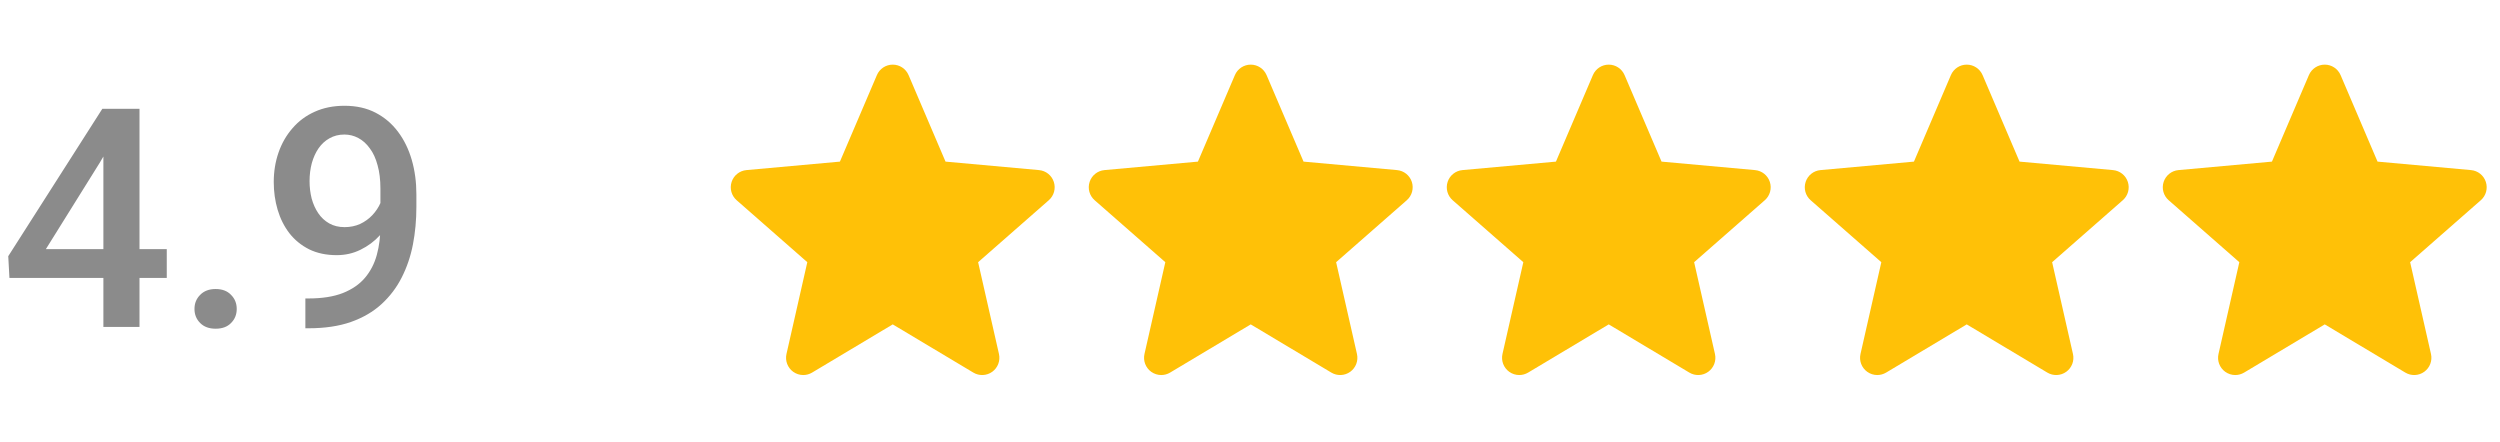
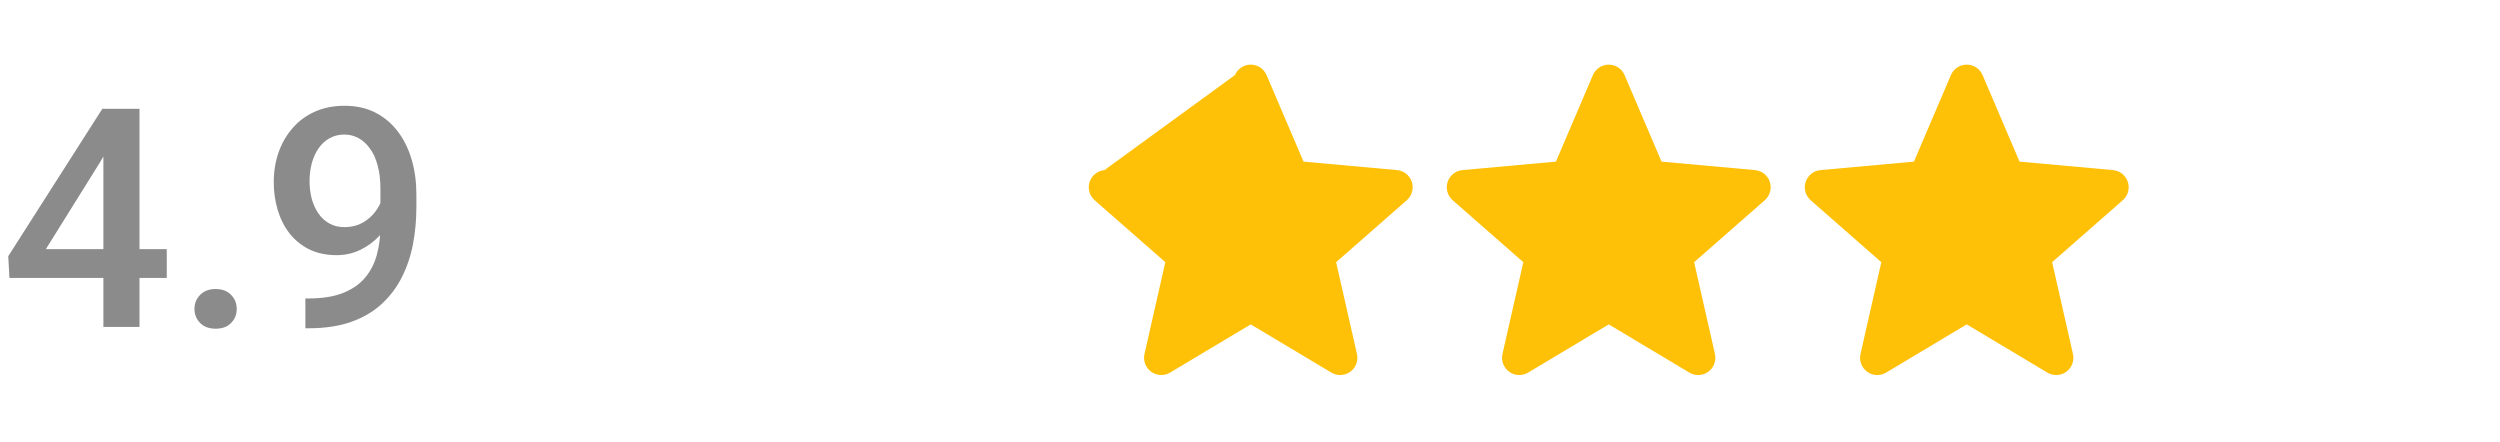
<svg xmlns="http://www.w3.org/2000/svg" width="130" height="23" viewBox="0 0 130 23" fill="none">
  <g clip-path="url(#clip0_2_3265)">
    <path d="M54.799 9.461C54.689 9.12 54.387 8.877 54.029 8.845L49.167 8.404L47.245 3.904C47.103 3.574 46.78 3.361 46.422 3.361C46.063 3.361 45.74 3.574 45.599 3.905L43.676 8.404L38.814 8.845C38.457 8.878 38.155 9.12 38.044 9.461C37.933 9.802 38.036 10.176 38.306 10.412L41.98 13.634L40.897 18.407C40.818 18.758 40.954 19.121 41.245 19.332C41.402 19.445 41.585 19.502 41.769 19.502C41.929 19.502 42.087 19.459 42.228 19.375L46.422 16.868L50.614 19.375C50.92 19.559 51.307 19.542 51.598 19.332C51.889 19.12 52.025 18.758 51.946 18.407L50.862 13.634L54.537 10.412C54.807 10.176 54.91 9.802 54.799 9.461Z" fill="#FFC107" />
  </g>
  <g clip-path="url(#clip1_2_3265)">
-     <path d="M73.416 9.461C73.305 9.12 73.003 8.877 72.645 8.845L67.784 8.404L65.861 3.904C65.719 3.575 65.397 3.361 65.038 3.361C64.679 3.361 64.356 3.575 64.215 3.905L62.292 8.404L57.43 8.845C57.073 8.878 56.771 9.12 56.66 9.461C56.549 9.802 56.652 10.176 56.922 10.412L60.597 13.634L59.513 18.407C59.434 18.758 59.57 19.121 59.861 19.332C60.018 19.445 60.201 19.502 60.386 19.502C60.545 19.502 60.703 19.459 60.844 19.375L65.038 16.868L69.23 19.375C69.537 19.559 69.923 19.542 70.214 19.332C70.505 19.12 70.641 18.758 70.562 18.407L69.478 13.634L73.153 10.412C73.423 10.176 73.526 9.802 73.416 9.461Z" fill="#FFC107" />
+     <path d="M73.416 9.461C73.305 9.12 73.003 8.877 72.645 8.845L67.784 8.404L65.861 3.904C65.719 3.575 65.397 3.361 65.038 3.361C64.679 3.361 64.356 3.575 64.215 3.905L57.43 8.845C57.073 8.878 56.771 9.12 56.66 9.461C56.549 9.802 56.652 10.176 56.922 10.412L60.597 13.634L59.513 18.407C59.434 18.758 59.57 19.121 59.861 19.332C60.018 19.445 60.201 19.502 60.386 19.502C60.545 19.502 60.703 19.459 60.844 19.375L65.038 16.868L69.23 19.375C69.537 19.559 69.923 19.542 70.214 19.332C70.505 19.12 70.641 18.758 70.562 18.407L69.478 13.634L73.153 10.412C73.423 10.176 73.526 9.802 73.416 9.461Z" fill="#FFC107" />
  </g>
  <g clip-path="url(#clip2_2_3265)">
    <path d="M92.032 9.461C91.921 9.12 91.619 8.877 91.261 8.845L86.4 8.404L84.477 3.904C84.336 3.575 84.013 3.361 83.654 3.361C83.296 3.361 82.973 3.575 82.831 3.905L80.909 8.404L76.046 8.845C75.689 8.878 75.387 9.12 75.276 9.461C75.166 9.802 75.268 10.176 75.538 10.412L79.213 13.634L78.129 18.407C78.05 18.758 78.186 19.121 78.478 19.332C78.634 19.445 78.817 19.502 79.002 19.502C79.161 19.502 79.319 19.459 79.461 19.375L83.654 16.868L87.846 19.375C88.153 19.559 88.54 19.542 88.83 19.332C89.121 19.12 89.257 18.758 89.178 18.407L88.095 13.634L91.769 10.412C92.04 10.176 92.143 9.802 92.032 9.461Z" fill="#FFC107" />
  </g>
  <g clip-path="url(#clip3_2_3265)">
    <path d="M110.648 9.461C110.538 9.12 110.235 8.877 109.877 8.845L105.016 8.404L103.094 3.904C102.952 3.575 102.629 3.361 102.27 3.361C101.912 3.361 101.589 3.575 101.447 3.905L99.525 8.404L94.663 8.845C94.305 8.878 94.004 9.12 93.893 9.461C93.782 9.802 93.884 10.176 94.154 10.412L97.829 13.634L96.746 18.407C96.666 18.758 96.802 19.121 97.094 19.332C97.25 19.445 97.433 19.502 97.618 19.502C97.777 19.502 97.935 19.459 98.077 19.375L102.27 16.868L106.462 19.375C106.769 19.559 107.156 19.542 107.446 19.332C107.738 19.12 107.874 18.758 107.794 18.407L106.711 13.634L110.385 10.412C110.656 10.176 110.759 9.802 110.648 9.461Z" fill="#FFC107" />
  </g>
  <g clip-path="url(#clip4_2_3265)">
    <path d="M129.264 9.461C129.154 9.12 128.851 8.877 128.494 8.845L123.632 8.404L121.71 3.904C121.568 3.575 121.245 3.361 120.887 3.361C120.528 3.361 120.205 3.575 120.063 3.905L118.141 8.404L113.279 8.845C112.922 8.878 112.62 9.12 112.509 9.461C112.398 9.802 112.5 10.176 112.771 10.412L116.445 13.634L115.362 18.407C115.282 18.758 115.419 19.121 115.71 19.332C115.866 19.445 116.05 19.502 116.234 19.502C116.393 19.502 116.551 19.459 116.693 19.375L120.887 16.868L125.078 19.375C125.385 19.559 125.772 19.542 126.062 19.332C126.354 19.12 126.49 18.758 126.411 18.407L125.327 13.634L129.002 10.412C129.272 10.176 129.375 9.802 129.264 9.461Z" fill="#FFC107" />
  </g>
  <path d="M8.672 12.956V14.452H0.491L0.429 13.322L5.322 5.656H6.825L5.197 8.445L2.384 12.956H8.672ZM7.254 5.656V17H5.376V5.656H7.254ZM10.113 16.065C10.113 15.774 10.212 15.53 10.409 15.333C10.607 15.13 10.874 15.029 11.212 15.029C11.555 15.029 11.822 15.13 12.014 15.333C12.212 15.53 12.31 15.774 12.31 16.065C12.31 16.356 12.212 16.6 12.014 16.797C11.822 16.995 11.555 17.093 11.212 17.093C10.874 17.093 10.607 16.995 10.409 16.797C10.212 16.6 10.113 16.356 10.113 16.065ZM15.879 15.52H16.035C16.752 15.52 17.349 15.426 17.827 15.239C18.31 15.047 18.694 14.782 18.98 14.444C19.265 14.107 19.471 13.709 19.595 13.252C19.72 12.795 19.782 12.299 19.782 11.764V9.809C19.782 9.346 19.733 8.941 19.634 8.593C19.541 8.24 19.406 7.946 19.229 7.713C19.058 7.474 18.858 7.295 18.629 7.175C18.406 7.056 18.164 6.996 17.905 6.996C17.619 6.996 17.362 7.061 17.133 7.191C16.91 7.315 16.72 7.489 16.564 7.713C16.414 7.931 16.297 8.188 16.214 8.484C16.136 8.775 16.097 9.087 16.097 9.419C16.097 9.731 16.133 10.032 16.206 10.323C16.284 10.608 16.398 10.863 16.549 11.086C16.7 11.31 16.889 11.486 17.118 11.616C17.346 11.746 17.614 11.811 17.92 11.811C18.211 11.811 18.479 11.756 18.723 11.647C18.967 11.533 19.18 11.38 19.362 11.188C19.543 10.995 19.686 10.78 19.79 10.541C19.894 10.302 19.951 10.058 19.962 9.809L20.678 10.027C20.678 10.421 20.595 10.811 20.429 11.195C20.268 11.575 20.042 11.923 19.751 12.239C19.465 12.551 19.13 12.8 18.746 12.987C18.367 13.174 17.954 13.268 17.507 13.268C16.967 13.268 16.489 13.167 16.074 12.964C15.663 12.756 15.32 12.476 15.045 12.123C14.775 11.769 14.572 11.364 14.437 10.907C14.302 10.45 14.235 9.97 14.235 9.466C14.235 8.92 14.318 8.409 14.484 7.931C14.65 7.453 14.892 7.032 15.209 6.669C15.526 6.3 15.91 6.014 16.362 5.812C16.819 5.604 17.336 5.5 17.912 5.5C18.525 5.5 19.063 5.619 19.525 5.858C19.988 6.097 20.377 6.427 20.694 6.848C21.011 7.269 21.25 7.757 21.411 8.313C21.572 8.868 21.652 9.466 21.652 10.105V10.767C21.652 11.437 21.593 12.084 21.473 12.707C21.354 13.325 21.159 13.899 20.889 14.429C20.624 14.954 20.273 15.416 19.837 15.816C19.406 16.21 18.876 16.52 18.247 16.743C17.624 16.961 16.892 17.07 16.05 17.07H15.879V15.52Z" fill="#8B8B8B" />
  <defs>
    <clipPath id="clip0_2_3265">
-       <rect width="16.843" height="16.843" fill="white" transform="translate(38 3)" />
-     </clipPath>
+       </clipPath>
    <clipPath id="clip1_2_3265">
      <rect width="16.843" height="16.843" fill="white" transform="translate(56.616 3)" />
    </clipPath>
    <clipPath id="clip2_2_3265">
      <rect width="16.843" height="16.843" fill="white" transform="translate(75.232 3)" />
    </clipPath>
    <clipPath id="clip3_2_3265">
      <rect width="16.843" height="16.843" fill="white" transform="translate(93.849 3)" />
    </clipPath>
    <clipPath id="clip4_2_3265">
-       <rect width="16.843" height="16.843" fill="white" transform="translate(112.465 3)" />
-     </clipPath>
+       </clipPath>
  </defs>
</svg>